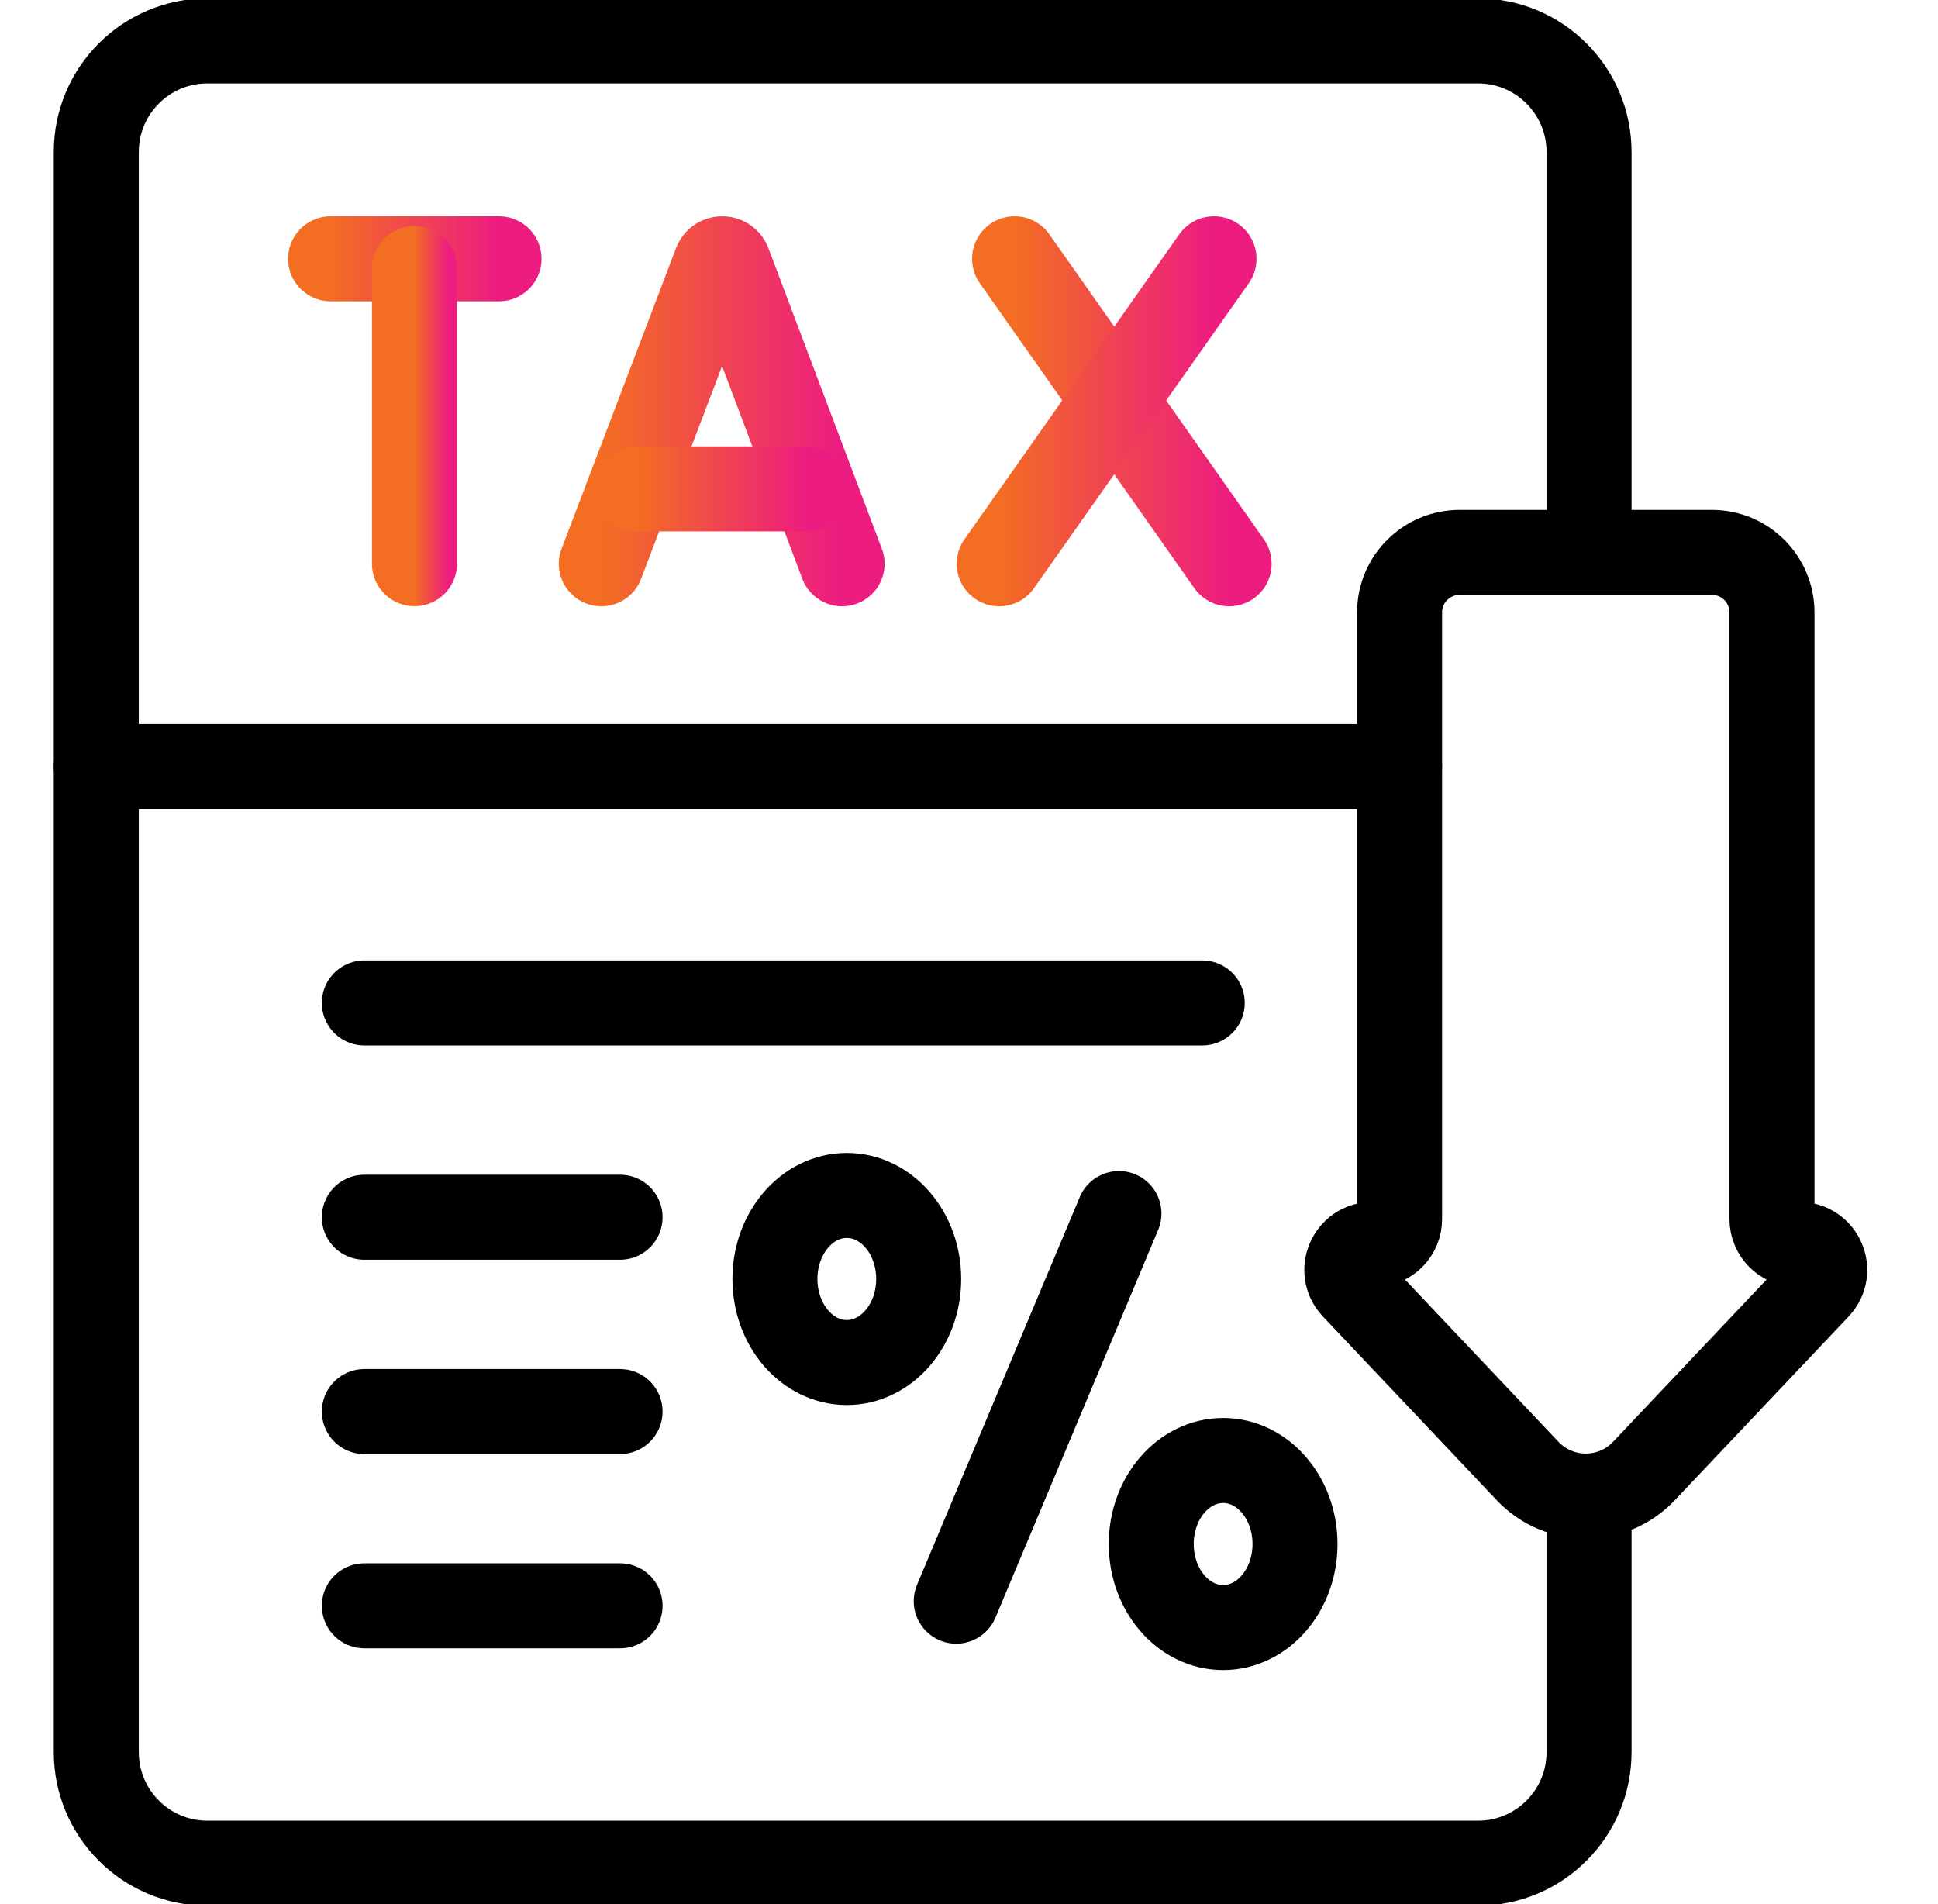
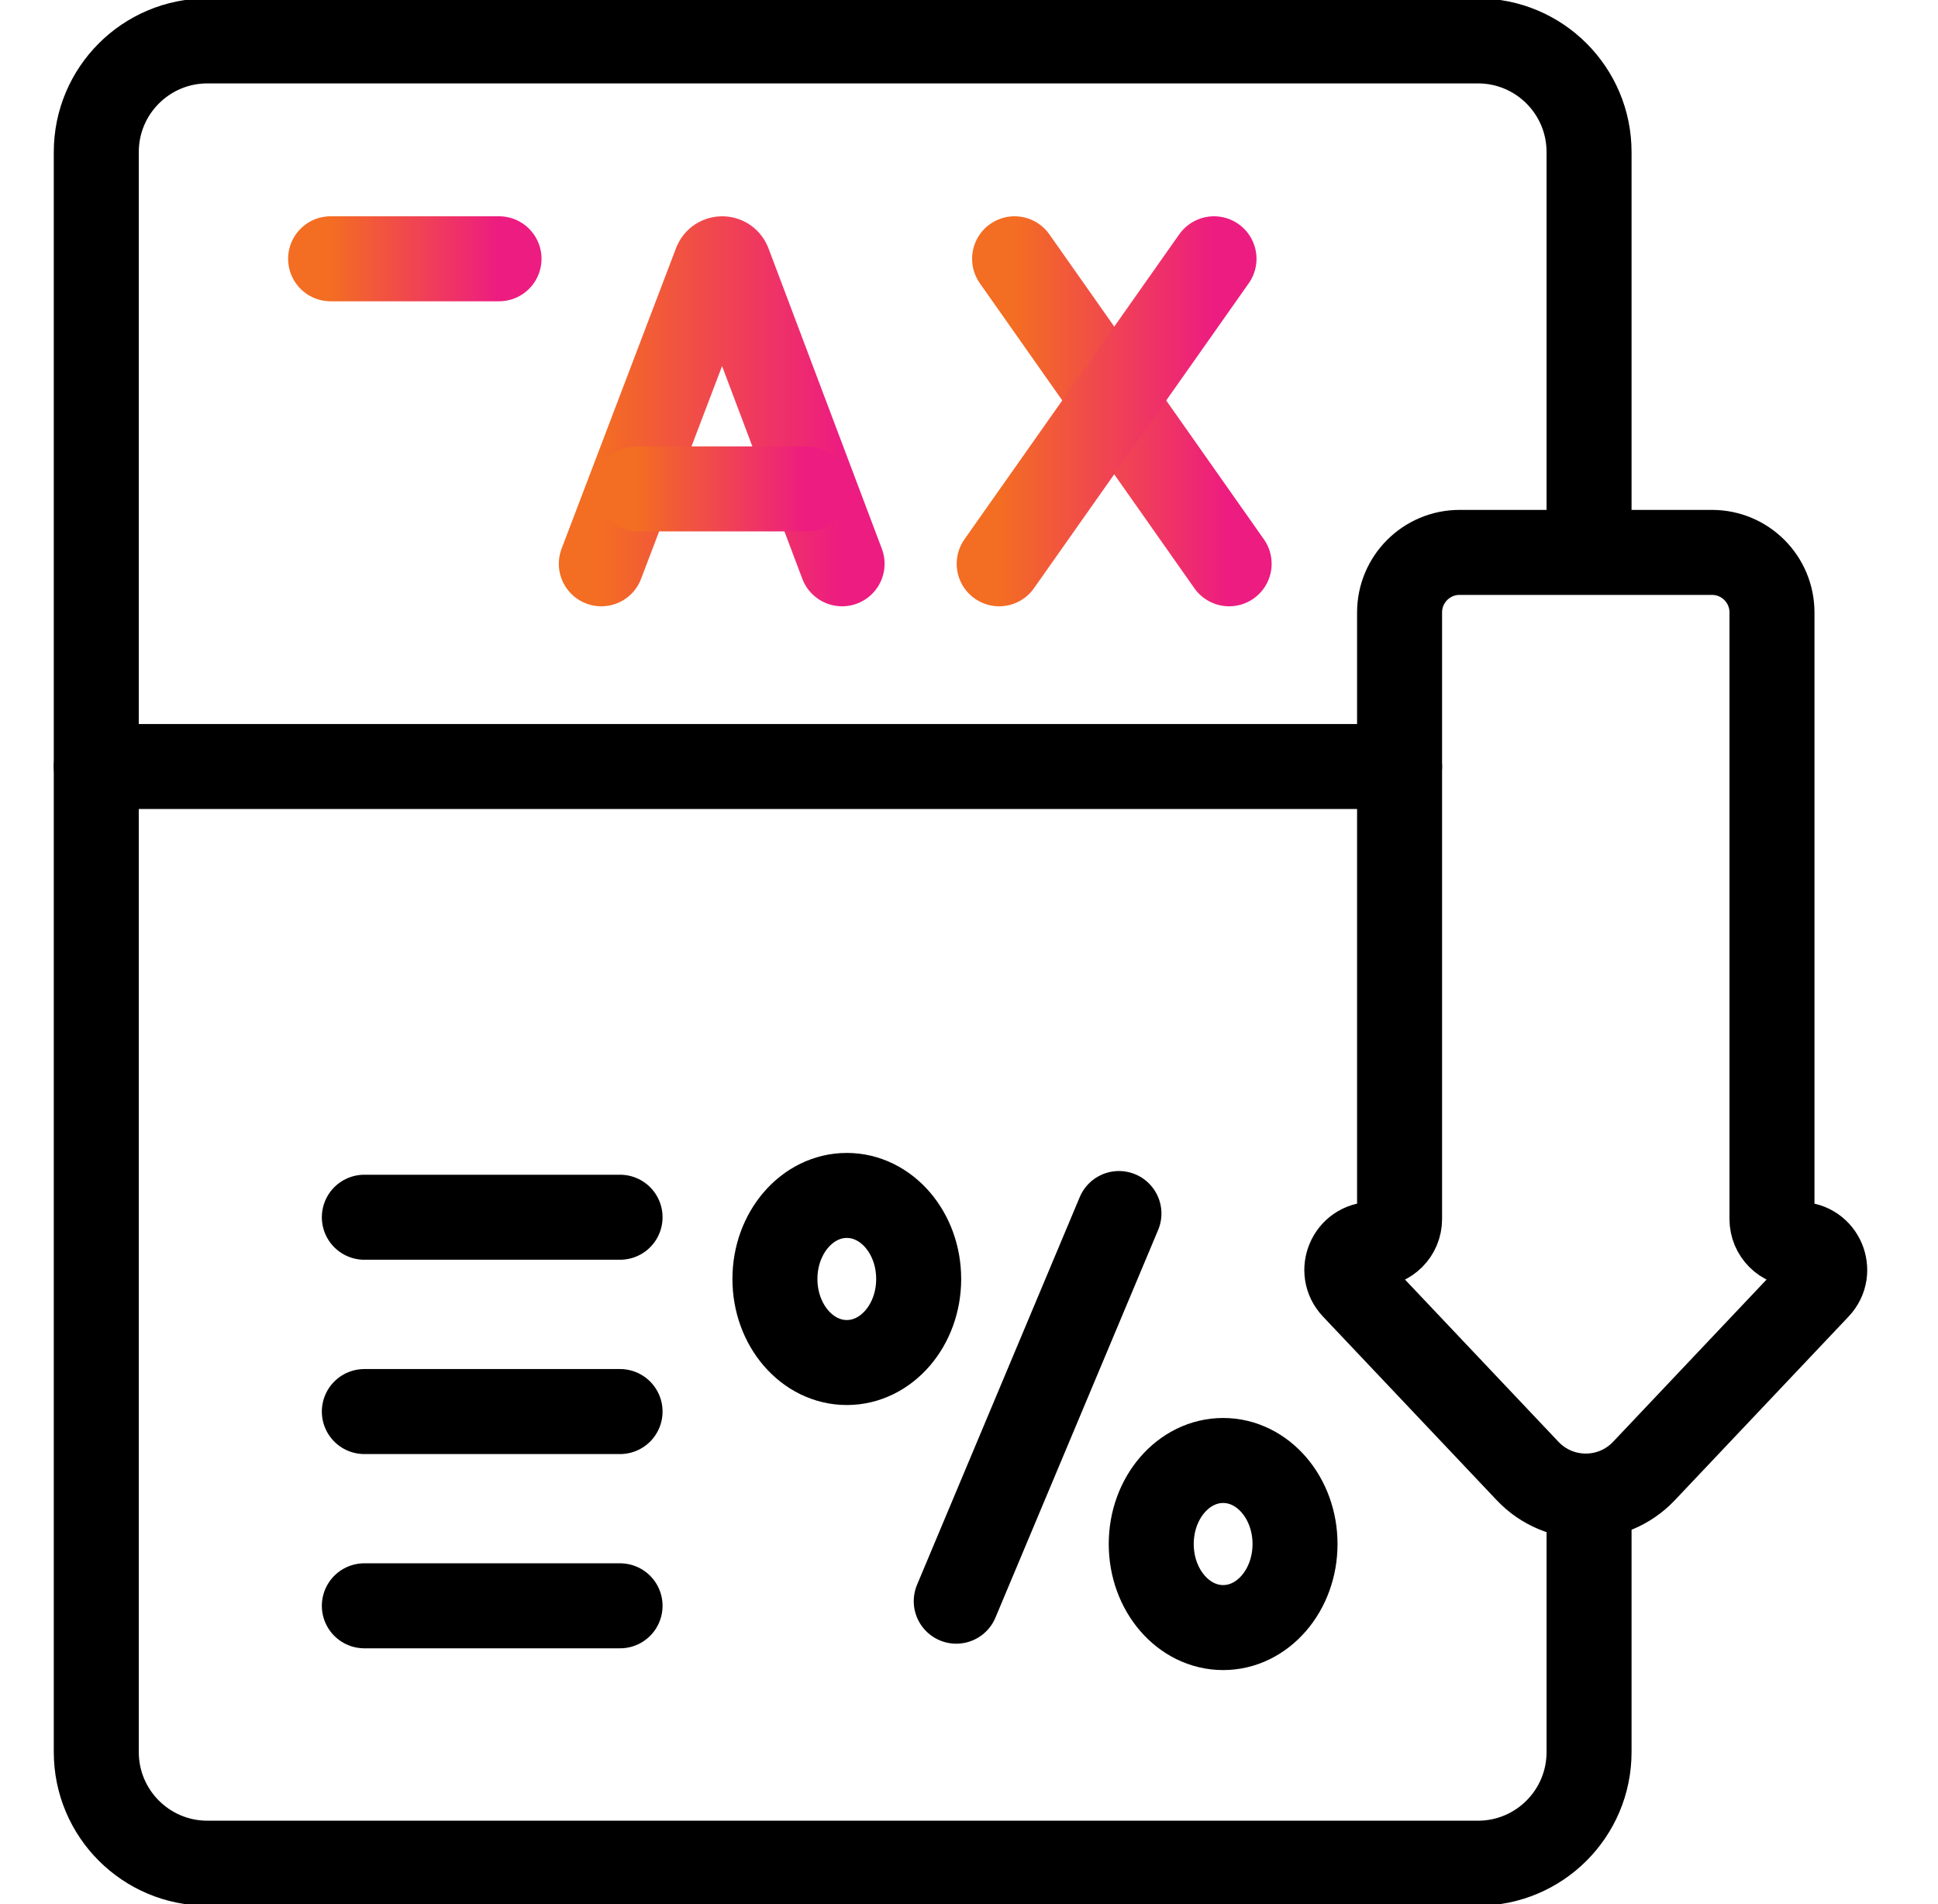
<svg xmlns="http://www.w3.org/2000/svg" width="57" height="56" viewBox="0 0 57 56" fill="none">
  <g clip-path="url(#clip0_750_690)">
    <path d="M46.737 44.439V51.529C46.737 53.334 45.274 54.797 43.469 54.797H6.1C4.295 54.797 2.832 53.334 2.832 51.529V4.471C2.832 2.666 4.295 1.203 6.1 1.203H43.469C45.274 1.203 46.737 2.666 46.737 4.471V15.671" stroke="black" stroke-width="2.5" stroke-miterlimit="10" stroke-linecap="round" stroke-linejoin="round" />
    <path d="M32.91 35.69L28.125 47.091" stroke="black" stroke-width="2.5" stroke-miterlimit="10" stroke-linecap="round" stroke-linejoin="round" />
    <path d="M24.906 40.072C26.074 40.072 27.02 38.972 27.02 37.615C27.02 36.258 26.074 35.158 24.906 35.158C23.739 35.158 22.792 36.258 22.792 37.615C22.792 38.972 23.739 40.072 24.906 40.072Z" stroke="black" stroke-width="2.5" stroke-miterlimit="10" stroke-linecap="round" stroke-linejoin="round" />
    <path d="M35.975 47.867C37.142 47.867 38.089 46.767 38.089 45.41C38.089 44.053 37.142 42.953 35.975 42.953C34.807 42.953 33.86 44.053 33.86 45.41C33.86 46.767 34.807 47.867 35.975 47.867Z" stroke="black" stroke-width="2.5" stroke-miterlimit="10" stroke-linecap="round" stroke-linejoin="round" />
    <path d="M17.686 16.581L21.053 7.738C21.122 7.569 21.36 7.569 21.43 7.737L24.767 16.581" stroke="url(#paint0_linear_750_690)" stroke-width="2.5" stroke-miterlimit="10" stroke-linecap="round" stroke-linejoin="round" />
    <path d="M18.735 14.379H23.733" stroke="url(#paint1_linear_750_690)" stroke-width="2.5" stroke-miterlimit="10" stroke-linecap="round" stroke-linejoin="round" />
    <path d="M29.841 7.611L36.151 16.581" stroke="url(#paint2_linear_750_690)" stroke-width="2.5" stroke-miterlimit="10" stroke-linecap="round" stroke-linejoin="round" />
    <path d="M35.706 7.611L29.388 16.581" stroke="url(#paint3_linear_750_690)" stroke-width="2.5" stroke-miterlimit="10" stroke-linecap="round" stroke-linejoin="round" />
    <path d="M9.724 7.611H14.677" stroke="url(#paint4_linear_750_690)" stroke-width="2.5" stroke-miterlimit="10" stroke-linecap="round" stroke-linejoin="round" />
-     <path d="M12.19 7.896V16.579" stroke="url(#paint5_linear_750_690)" stroke-width="2.5" stroke-miterlimit="10" stroke-linecap="round" stroke-linejoin="round" />
    <path d="M2.832 22.543H41.164" stroke="black" stroke-width="2.5" stroke-miterlimit="10" stroke-linecap="round" stroke-linejoin="round" />
-     <path d="M10.716 29.496H35.36" stroke="black" stroke-width="2.5" stroke-miterlimit="10" stroke-linecap="round" stroke-linejoin="round" />
    <path d="M10.716 35.799H18.237" stroke="black" stroke-width="2.5" stroke-miterlimit="10" stroke-linecap="round" stroke-linejoin="round" />
    <path d="M10.716 41.514H18.237" stroke="black" stroke-width="2.5" stroke-miterlimit="10" stroke-linecap="round" stroke-linejoin="round" />
    <path d="M10.716 47.227H18.237" stroke="black" stroke-width="2.5" stroke-miterlimit="10" stroke-linecap="round" stroke-linejoin="round" />
    <path d="M52.117 35.853V18.012C52.117 17.037 51.327 16.246 50.351 16.246H42.93C41.955 16.246 41.164 17.037 41.164 18.012V35.853C41.164 36.266 40.83 36.6 40.417 36.6H40.361C39.705 36.6 39.368 37.384 39.818 37.86L44.93 43.263C45.859 44.245 47.422 44.245 48.351 43.263L53.463 37.86C53.913 37.384 53.576 36.6 52.92 36.6H52.864C52.452 36.6 52.117 36.266 52.117 35.853Z" stroke="black" stroke-width="2.5" stroke-miterlimit="10" stroke-linecap="round" stroke-linejoin="round" />
  </g>
  <defs>
    <linearGradient id="paint0_linear_750_690" x1="17.684" y1="12.095" x2="24.767" y2="12.095" gradientUnits="userSpaceOnUse">
      <stop stop-color="#F36D22" />
      <stop offset="1" stop-color="#ED1C81" />
    </linearGradient>
    <linearGradient id="paint1_linear_750_690" x1="18.734" y1="14.879" x2="23.733" y2="14.879" gradientUnits="userSpaceOnUse">
      <stop stop-color="#F36D22" />
      <stop offset="1" stop-color="#ED1C81" />
    </linearGradient>
    <linearGradient id="paint2_linear_750_690" x1="29.839" y1="12.095" x2="36.151" y2="12.095" gradientUnits="userSpaceOnUse">
      <stop stop-color="#F36D22" />
      <stop offset="1" stop-color="#ED1C81" />
    </linearGradient>
    <linearGradient id="paint3_linear_750_690" x1="29.386" y1="12.095" x2="35.706" y2="12.095" gradientUnits="userSpaceOnUse">
      <stop stop-color="#F36D22" />
      <stop offset="1" stop-color="#ED1C81" />
    </linearGradient>
    <linearGradient id="paint4_linear_750_690" x1="9.722" y1="8.111" x2="14.677" y2="8.111" gradientUnits="userSpaceOnUse">
      <stop stop-color="#F36D22" />
      <stop offset="1" stop-color="#ED1C81" />
    </linearGradient>
    <linearGradient id="paint5_linear_750_690" x1="12.19" y1="12.237" x2="13.19" y2="12.237" gradientUnits="userSpaceOnUse">
      <stop stop-color="#F36D22" />
      <stop offset="1" stop-color="#ED1C81" />
    </linearGradient>
    <clipPath id="clip0_750_690">
      <rect width="56" height="56" fill="white" transform="translate(0.25)" />
    </clipPath>
  </defs>
</svg>